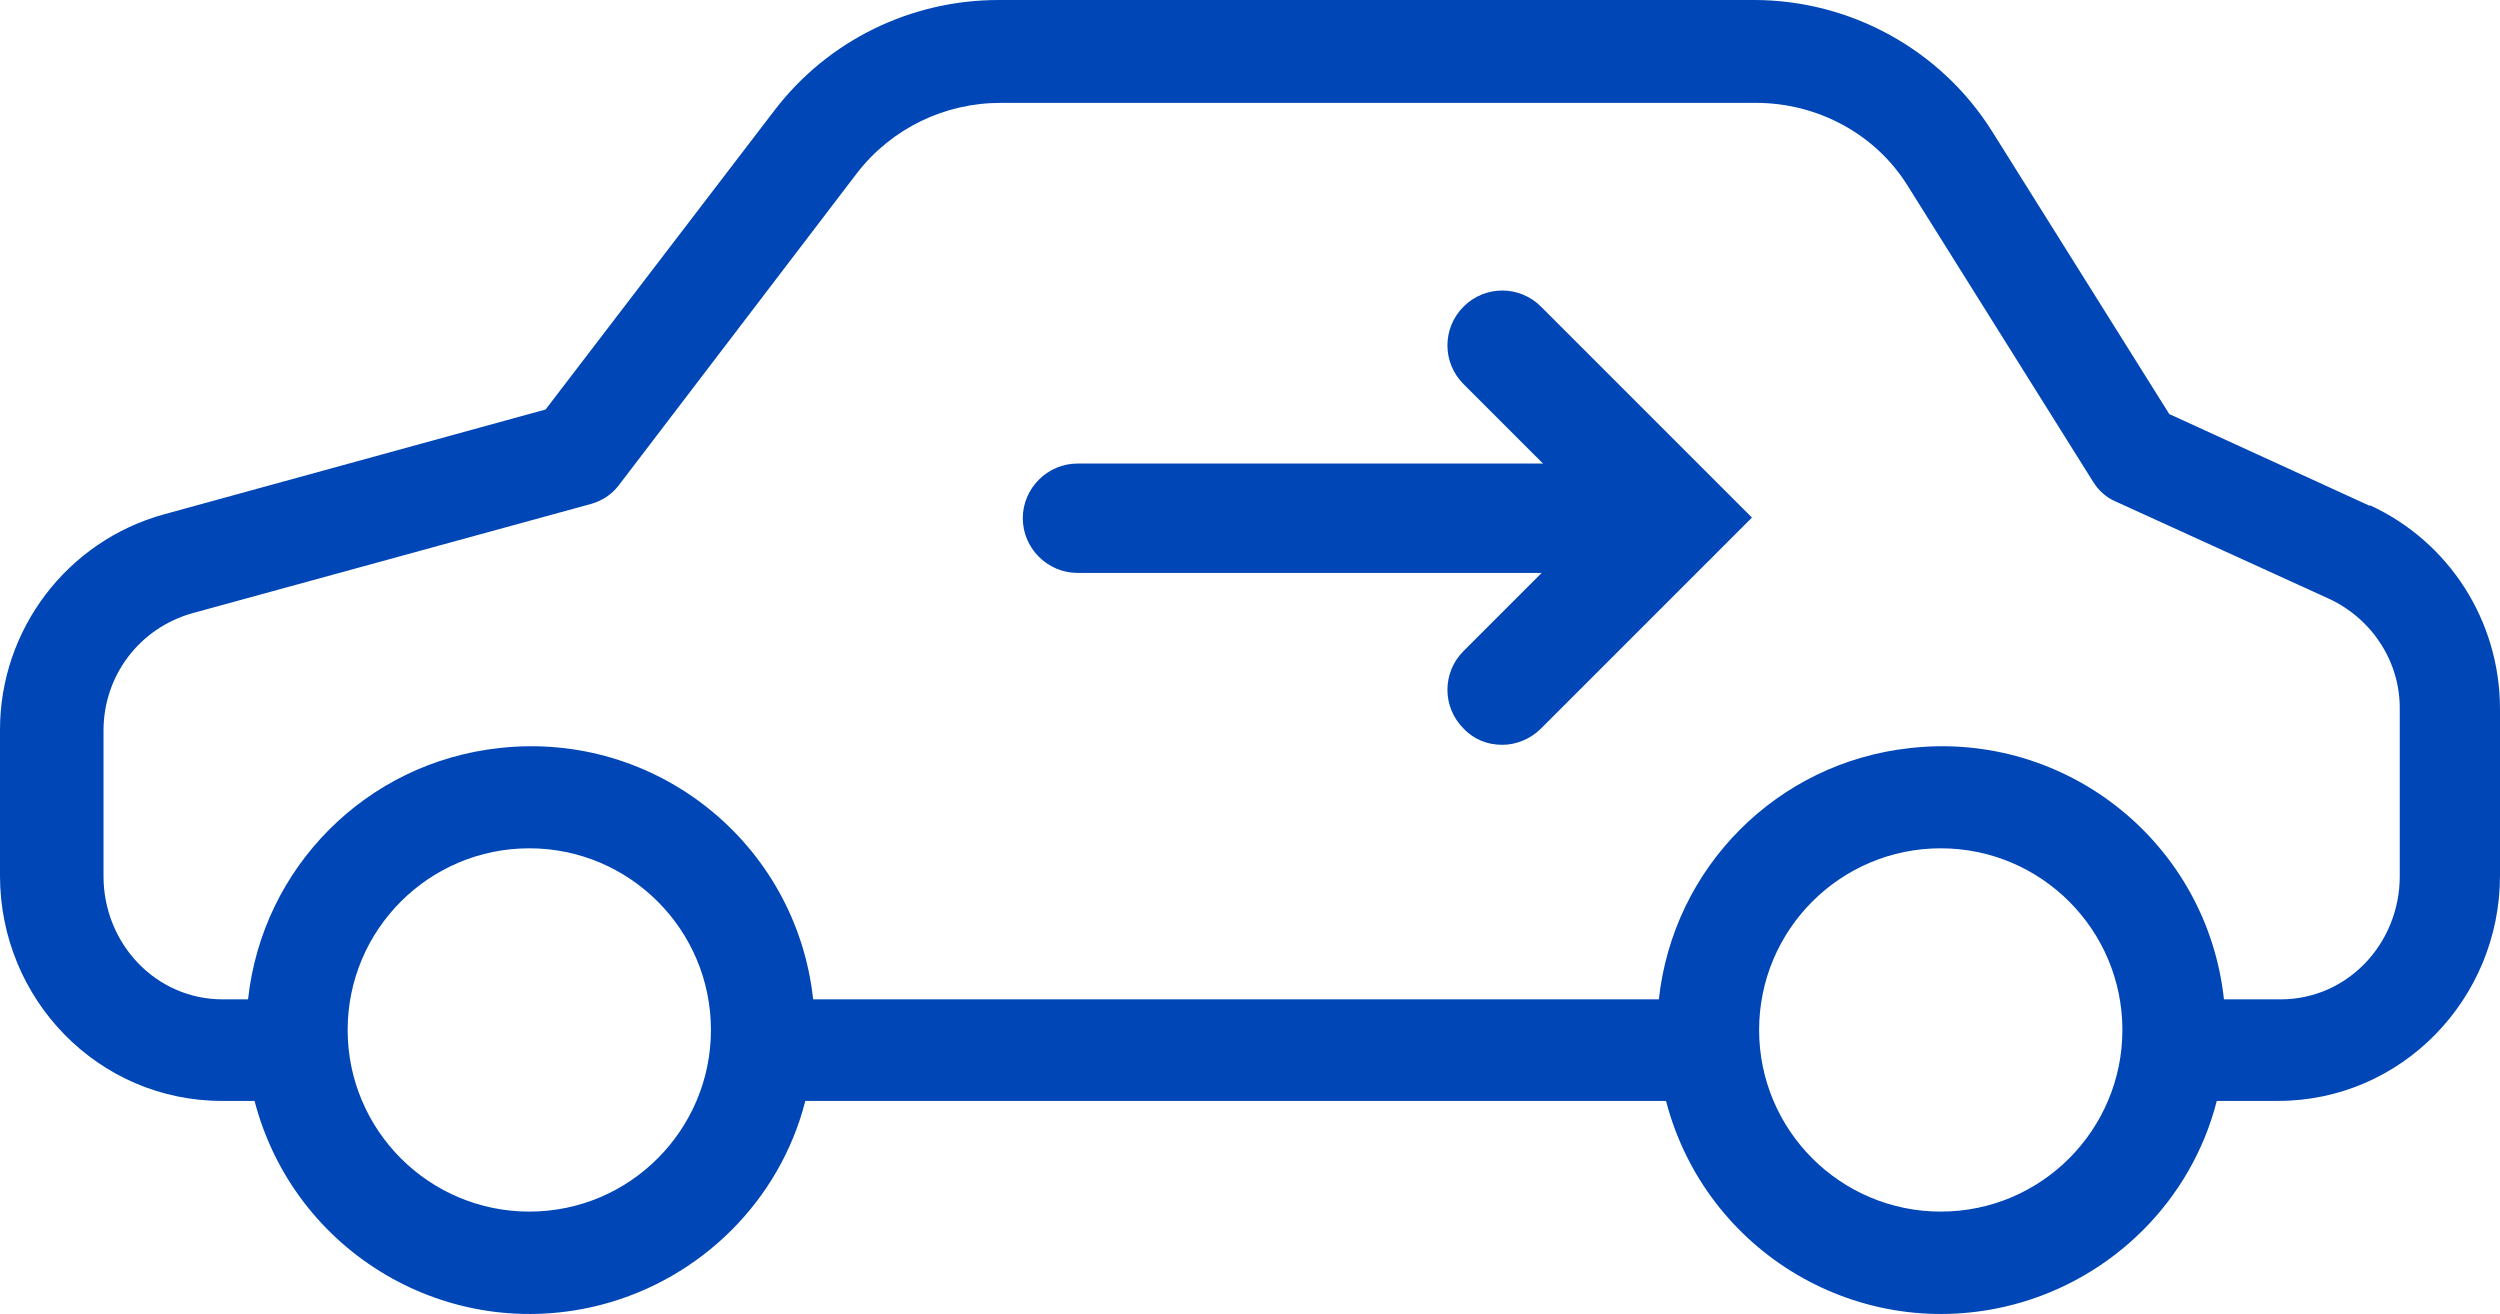
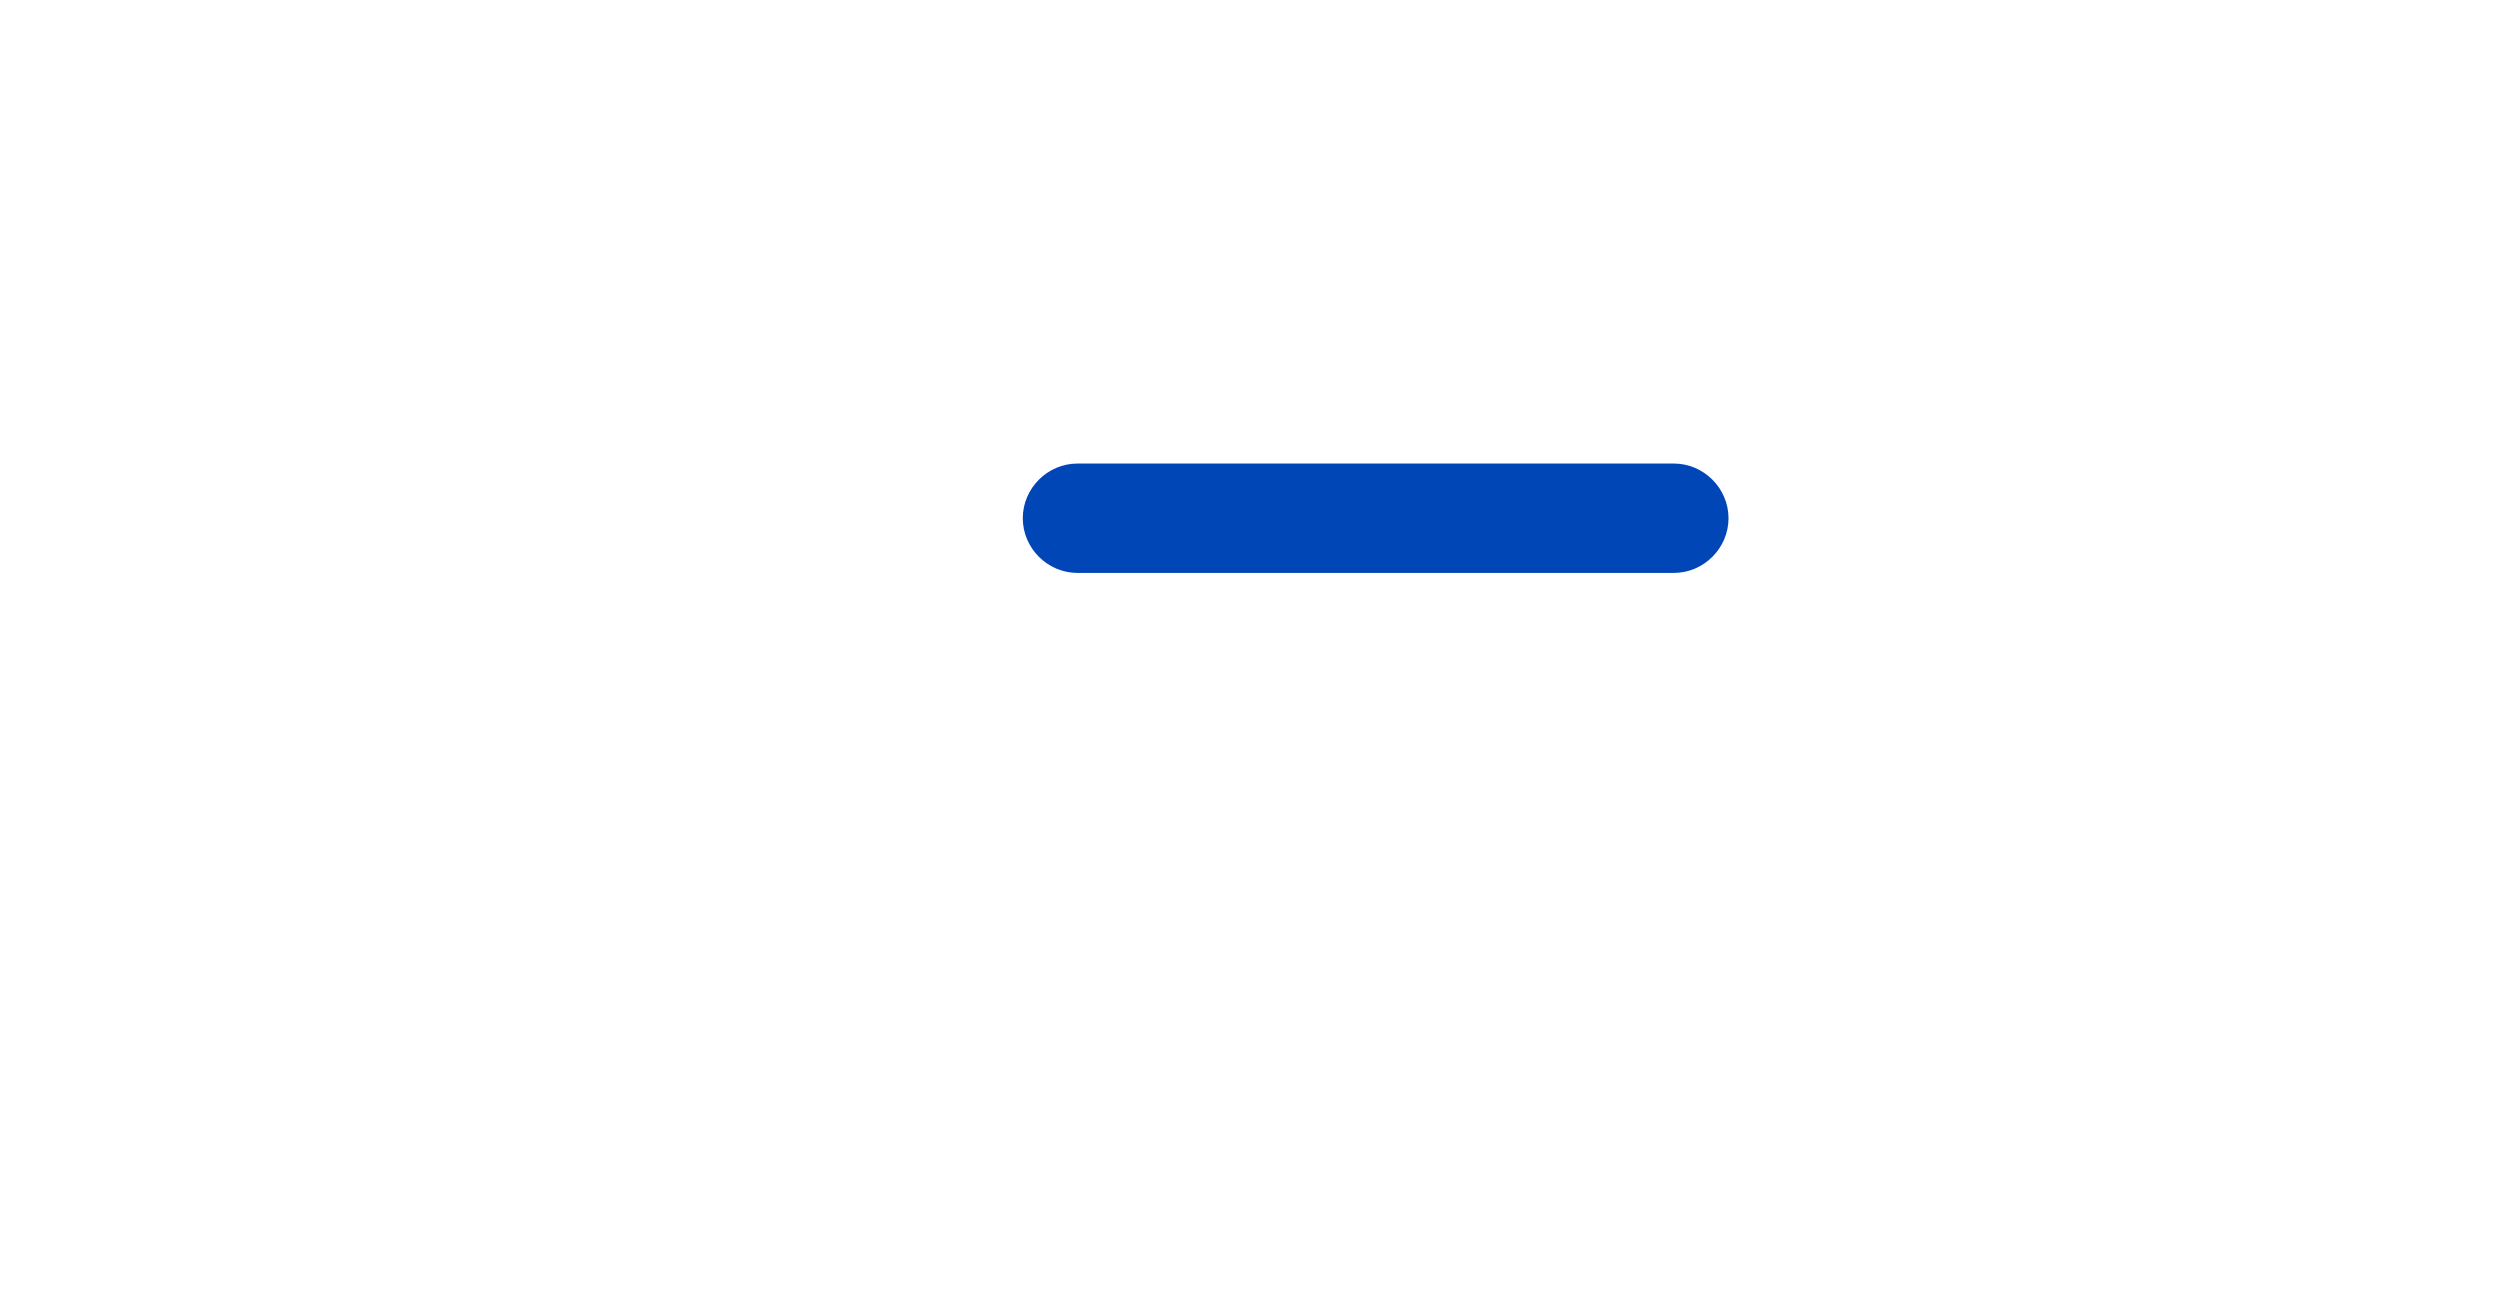
<svg xmlns="http://www.w3.org/2000/svg" id="Layer_2" viewBox="0 0 38.4 20.19">
  <g id="Layer_1-2">
-     <path d="m36.4,7.77l-3.08-1.41-2.72-4.34C29.81.76,28.42,0,26.94,0h-11.6C13.99,0,12.72.62,11.9,1.69l-3.52,4.6-5.86,1.61c-1.49.41-2.52,1.77-2.52,3.31v2.24c0,1.9,1.51,3.46,3.41,3.46h.5c.61,2.34,2.99,3.74,5.33,3.13,1.53-.4,2.74-1.6,3.13-3.13h13.22c.61,2.34,2.99,3.74,5.33,3.13,1.53-.4,2.74-1.6,3.13-3.13h.94c1.9,0,3.41-1.57,3.41-3.46v-2.56c0-1.35-.78-2.57-2-3.13Zm-28.27,10.84c-1.54,0-2.79-1.25-2.79-2.79s1.25-2.79,2.79-2.79,2.79,1.25,2.79,2.79c0,1.53-1.24,2.79-2.79,2.79Zm21.68,0c-1.54,0-2.79-1.25-2.79-2.79s1.25-2.79,2.79-2.79,2.79,1.25,2.79,2.79c0,1.53-1.24,2.79-2.79,2.79Zm5.18-3.26h-.83c-.26-2.4-2.42-4.13-4.82-3.86-2.04.22-3.64,1.83-3.86,3.86h-12.99c-.26-2.4-2.42-4.13-4.82-3.86-2.04.22-3.64,1.83-3.86,3.86h-.39c-1.03,0-1.83-.86-1.83-1.89v-2.24c0-.84.55-1.57,1.36-1.8l6.13-1.68c.17-.05.31-.14.42-.28l3.67-4.81c.53-.68,1.34-1.07,2.2-1.07h11.6c.94,0,1.83.47,2.33,1.27l2.85,4.55c.08.13.2.24.34.3l3.29,1.5c.66.31,1.09.97,1.08,1.7v2.56h0c0,1.03-.8,1.89-1.83,1.89Z" style="fill:#0046b6; stroke-width:0px;" />
-     <path d="m23.07,11.44c-.22,0-.43-.08-.59-.25-.33-.33-.33-.86,0-1.19l2.05-2.05-2.05-2.05c-.33-.33-.33-.86,0-1.19s.86-.33,1.19,0l3.24,3.24-3.24,3.24c-.16.16-.38.25-.59.25Z" style="fill:#0046b6; stroke-width:0px;" />
    <path d="m25.71,8.8h-9.16c-.46,0-.84-.38-.84-.84s.38-.84.84-.84h9.16c.46,0,.84.38.84.84s-.38.84-.84.84Z" style="fill:#0046b6; stroke-width:0px;" />
  </g>
</svg>